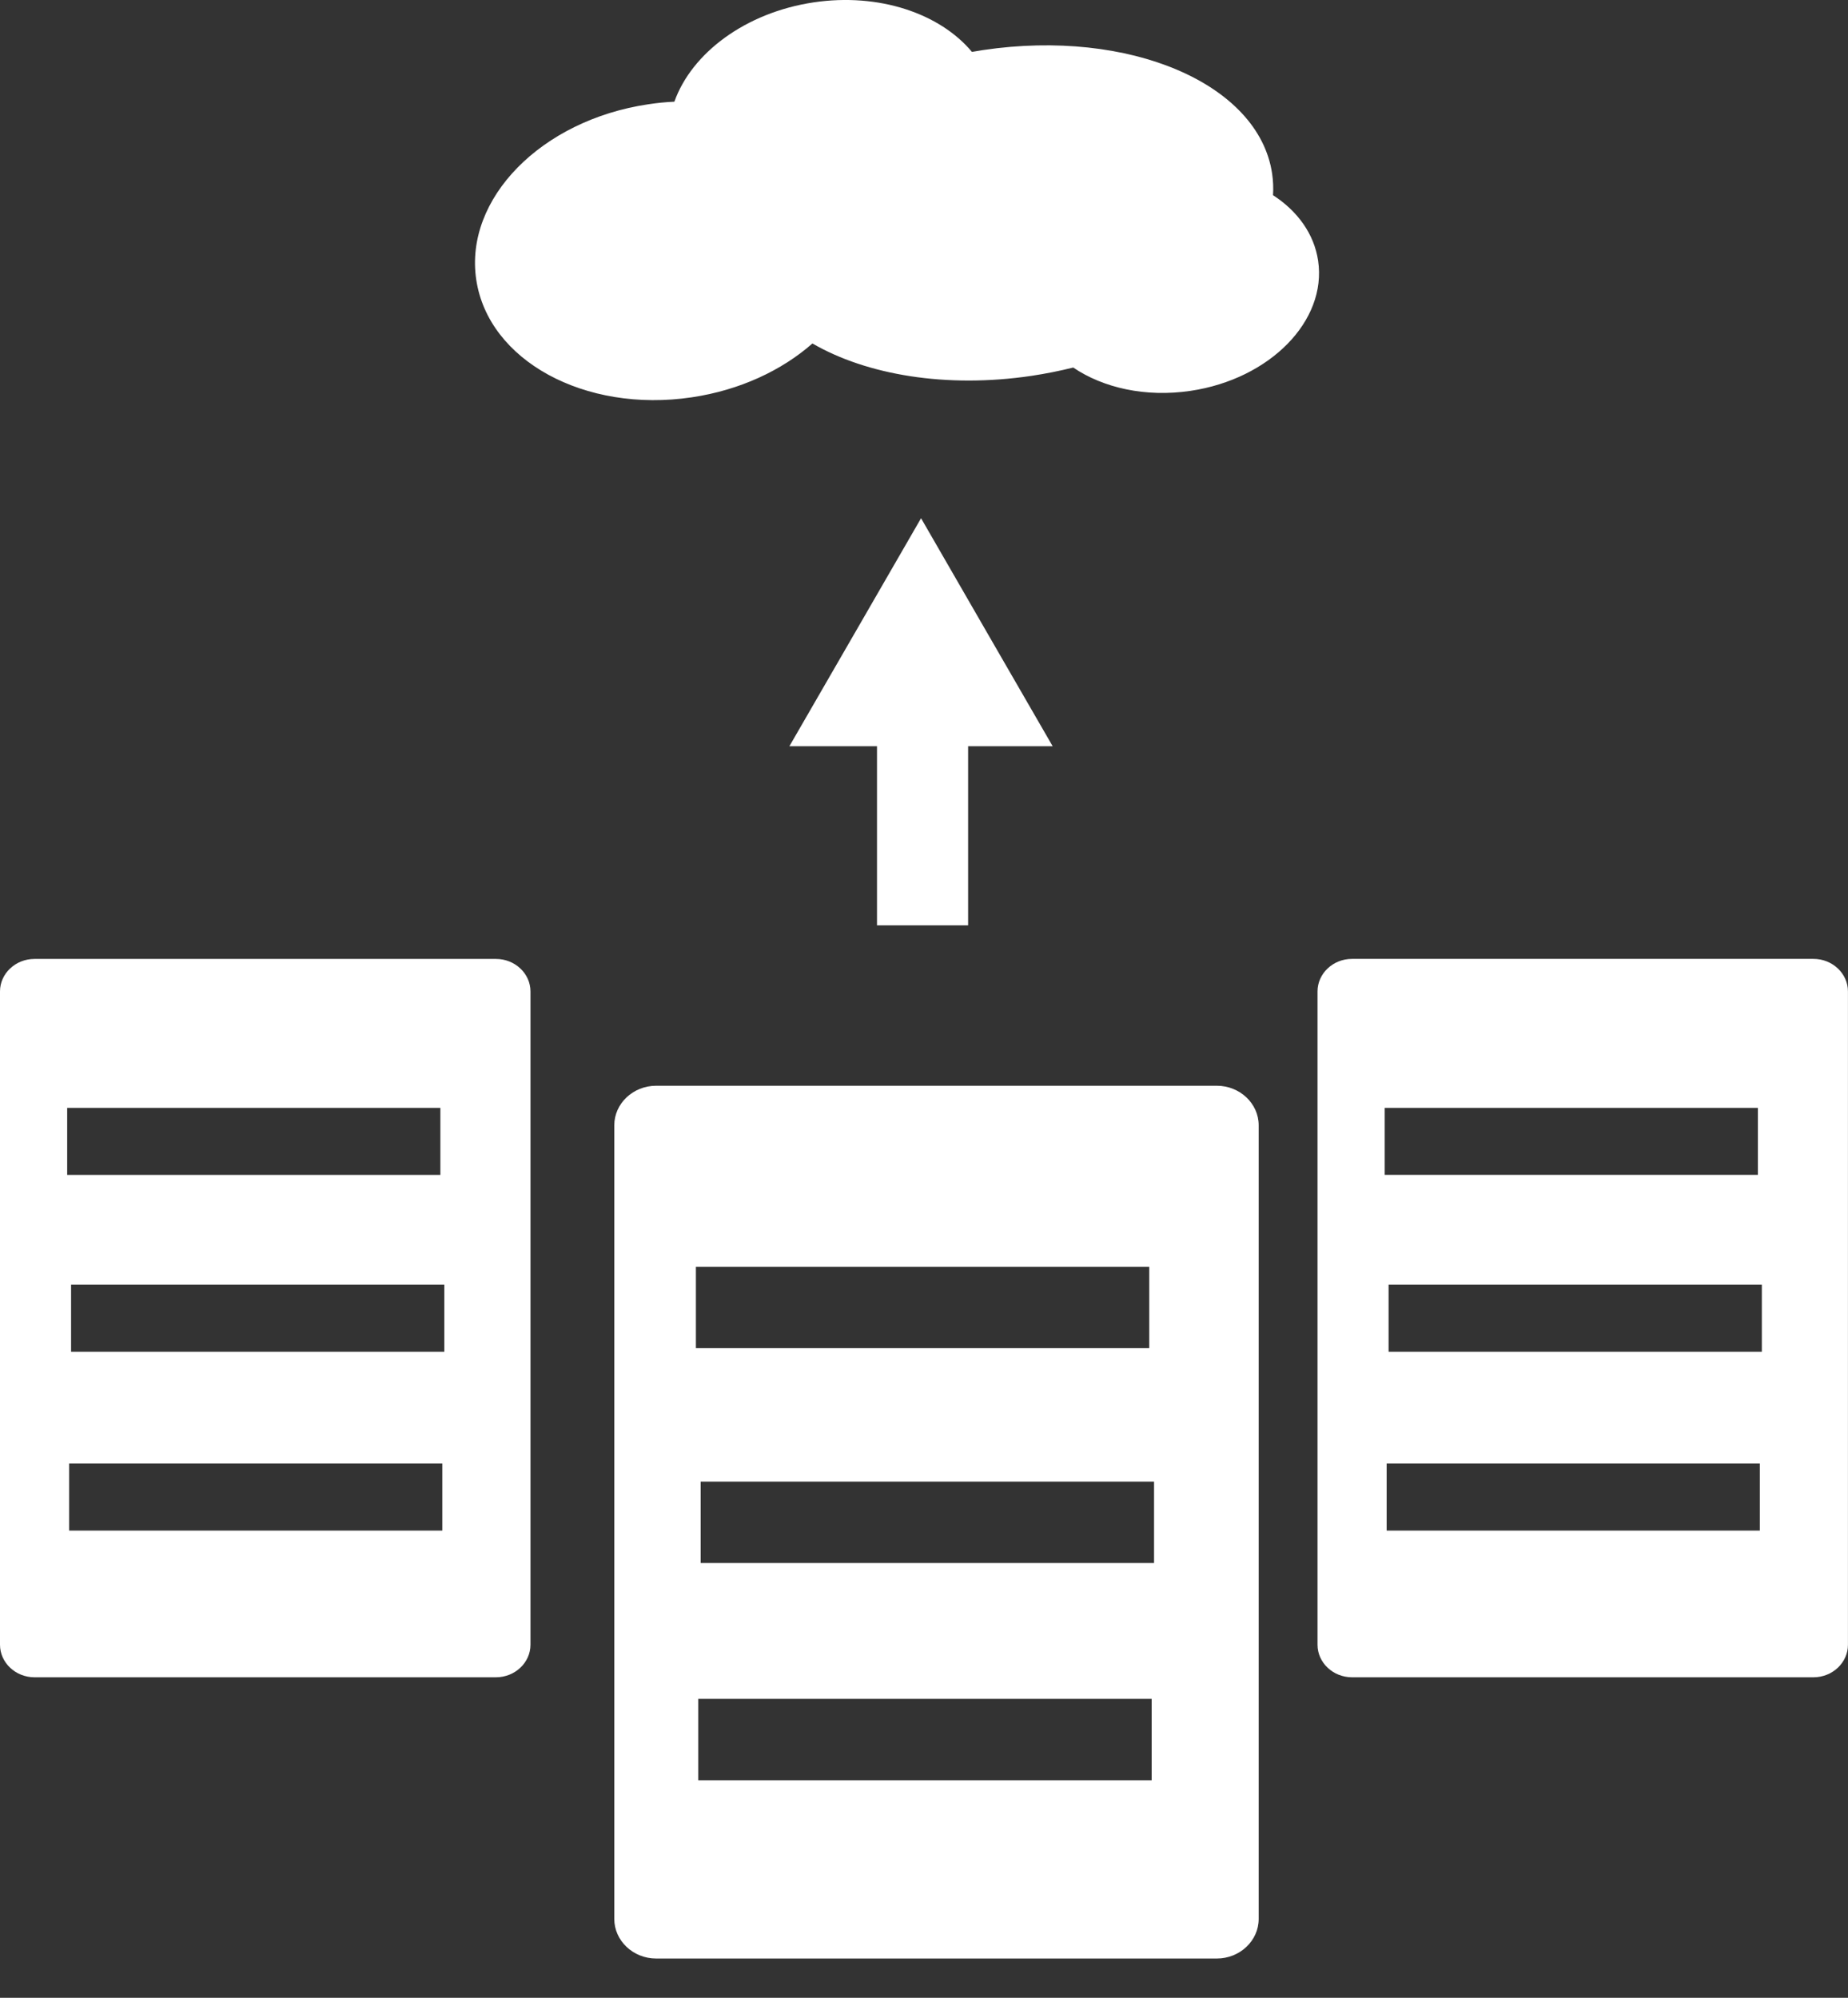
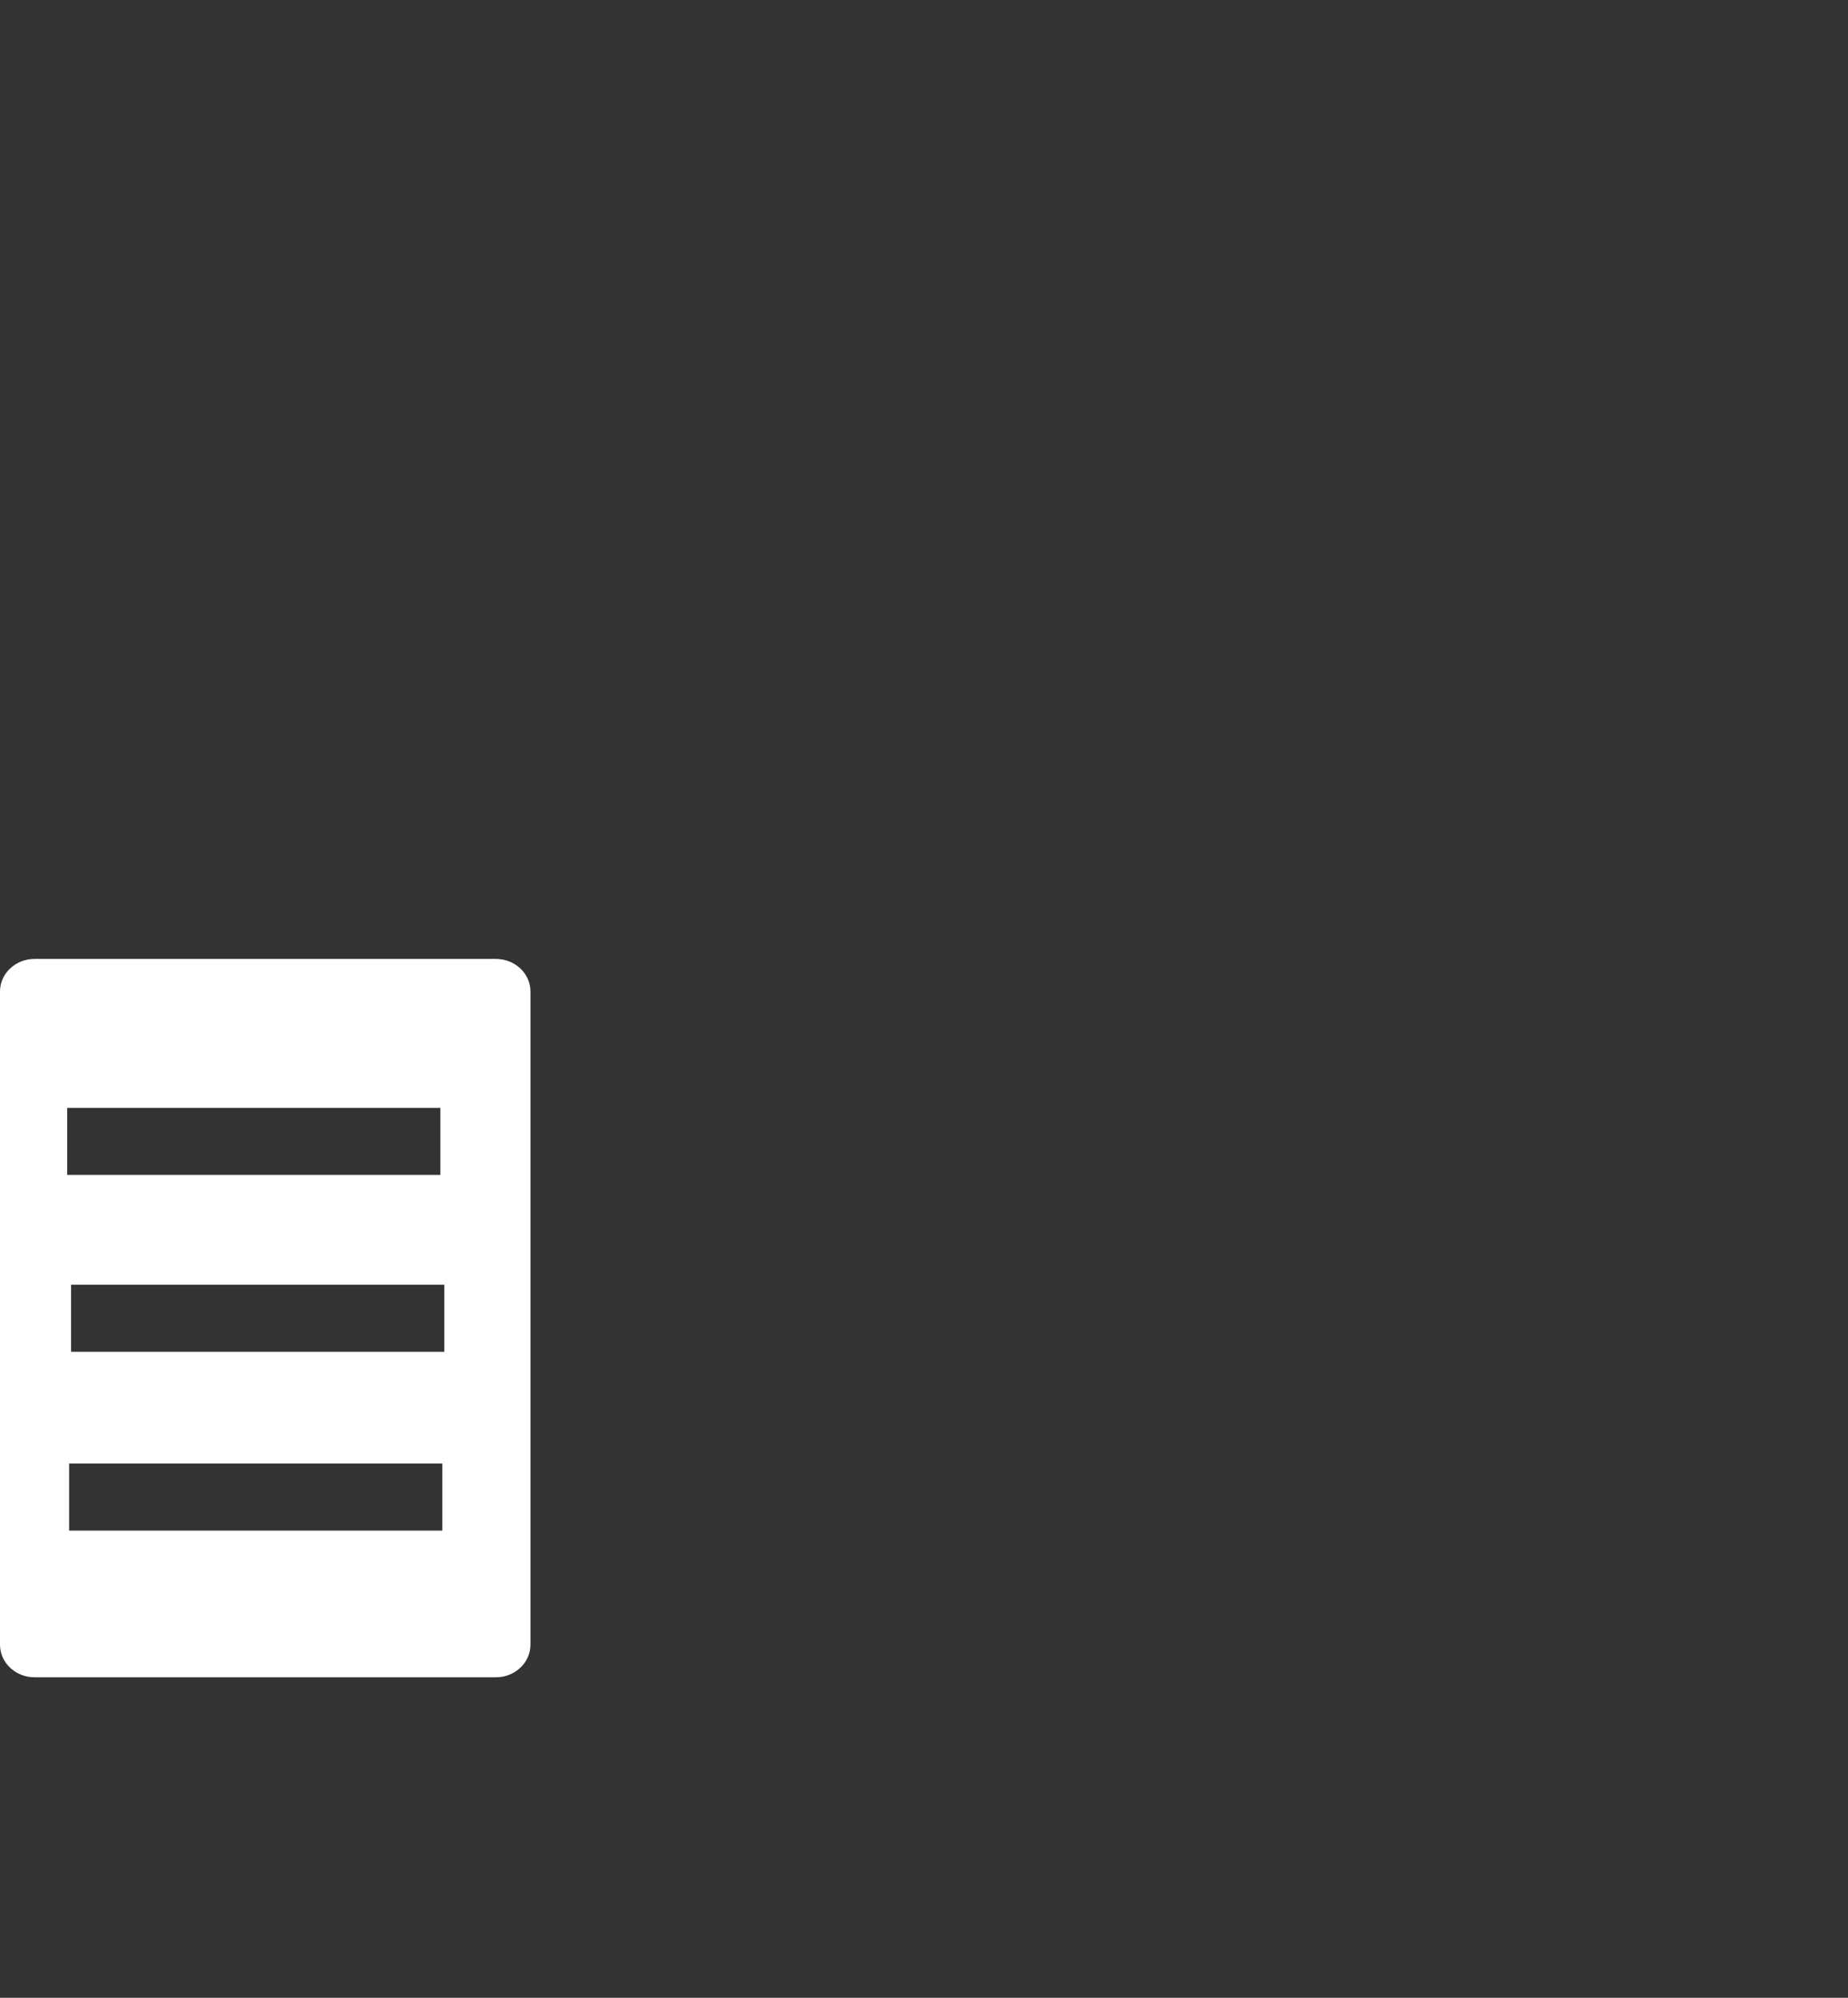
<svg xmlns="http://www.w3.org/2000/svg" width="37" height="40" viewBox="0 0 37 40" fill="none">
  <rect x="0" y="0" width="37" height="40" fill="#333333" stroke="none" />
-   <path d="M19.383 13.344H17.559V18.527H19.383V13.344Z" fill="white" />
-   <path fill-rule="evenodd" clip-rule="evenodd" d="M18.441 10.376L19.758 12.659L21.076 14.941H18.441H15.805L17.123 12.659L18.441 10.376Z" fill="white" />
-   <path fill-rule="evenodd" clip-rule="evenodd" d="M13.137 21.739H24.363C24.824 21.739 25.201 22.095 25.201 22.531V38.422C25.201 38.857 24.824 39.214 24.363 39.214H13.137C12.676 39.214 12.299 38.857 12.299 38.422V22.531C12.299 22.095 12.676 21.739 13.137 21.739ZM14.028 29.665H23.106V31.295H14.028V29.665ZM13.933 25.363H23.01V26.993H13.933V25.363ZM13.98 34.015H23.058V35.645H13.98V34.015Z" fill="white" />
-   <path fill-rule="evenodd" clip-rule="evenodd" d="M12.979 2.088C13.155 2.061 13.329 2.044 13.502 2.036C13.85 1.061 14.926 0.251 16.293 0.047C17.602 -0.147 18.819 0.271 19.46 1.039C19.534 1.026 19.61 1.013 19.685 1.002C22.612 0.567 25.203 1.675 25.47 3.476C25.491 3.62 25.497 3.765 25.488 3.908C25.976 4.224 26.311 4.681 26.391 5.221C26.57 6.424 25.426 7.59 23.835 7.826C22.937 7.959 22.089 7.767 21.488 7.359C21.218 7.426 20.94 7.482 20.654 7.525C18.945 7.779 17.351 7.506 16.266 6.877C15.654 7.416 14.813 7.812 13.851 7.955C11.708 8.274 9.775 7.218 9.535 5.598C9.294 3.978 10.836 2.406 12.979 2.088Z" fill="white" />
-   <path fill-rule="evenodd" clip-rule="evenodd" d="M27.069 19.199H36.309C36.689 19.199 36.999 19.492 36.999 19.851V32.931C36.999 33.29 36.689 33.583 36.309 33.583H27.069C26.689 33.583 26.379 33.29 26.379 32.931V19.851C26.379 19.492 26.689 19.199 27.069 19.199ZM27.802 25.723H35.275V27.065H27.802V25.723ZM27.724 22.182H35.196V23.523H27.724V22.182ZM27.763 29.304H35.235V30.646H27.763V29.304Z" fill="white" />
  <path fill-rule="evenodd" clip-rule="evenodd" d="M0.69 19.2H9.93C10.31 19.2 10.621 19.492 10.621 19.851V32.931C10.621 33.29 10.31 33.583 9.93 33.583H0.69C0.311 33.583 0 33.29 0 32.931V19.851C0 19.492 0.311 19.2 0.69 19.2ZM1.423 25.723H8.896V27.065H1.423V25.723ZM1.345 22.182H8.817V23.524H1.345V22.182ZM1.384 29.304H8.856V30.646H1.384V29.304Z" fill="white" />
</svg>